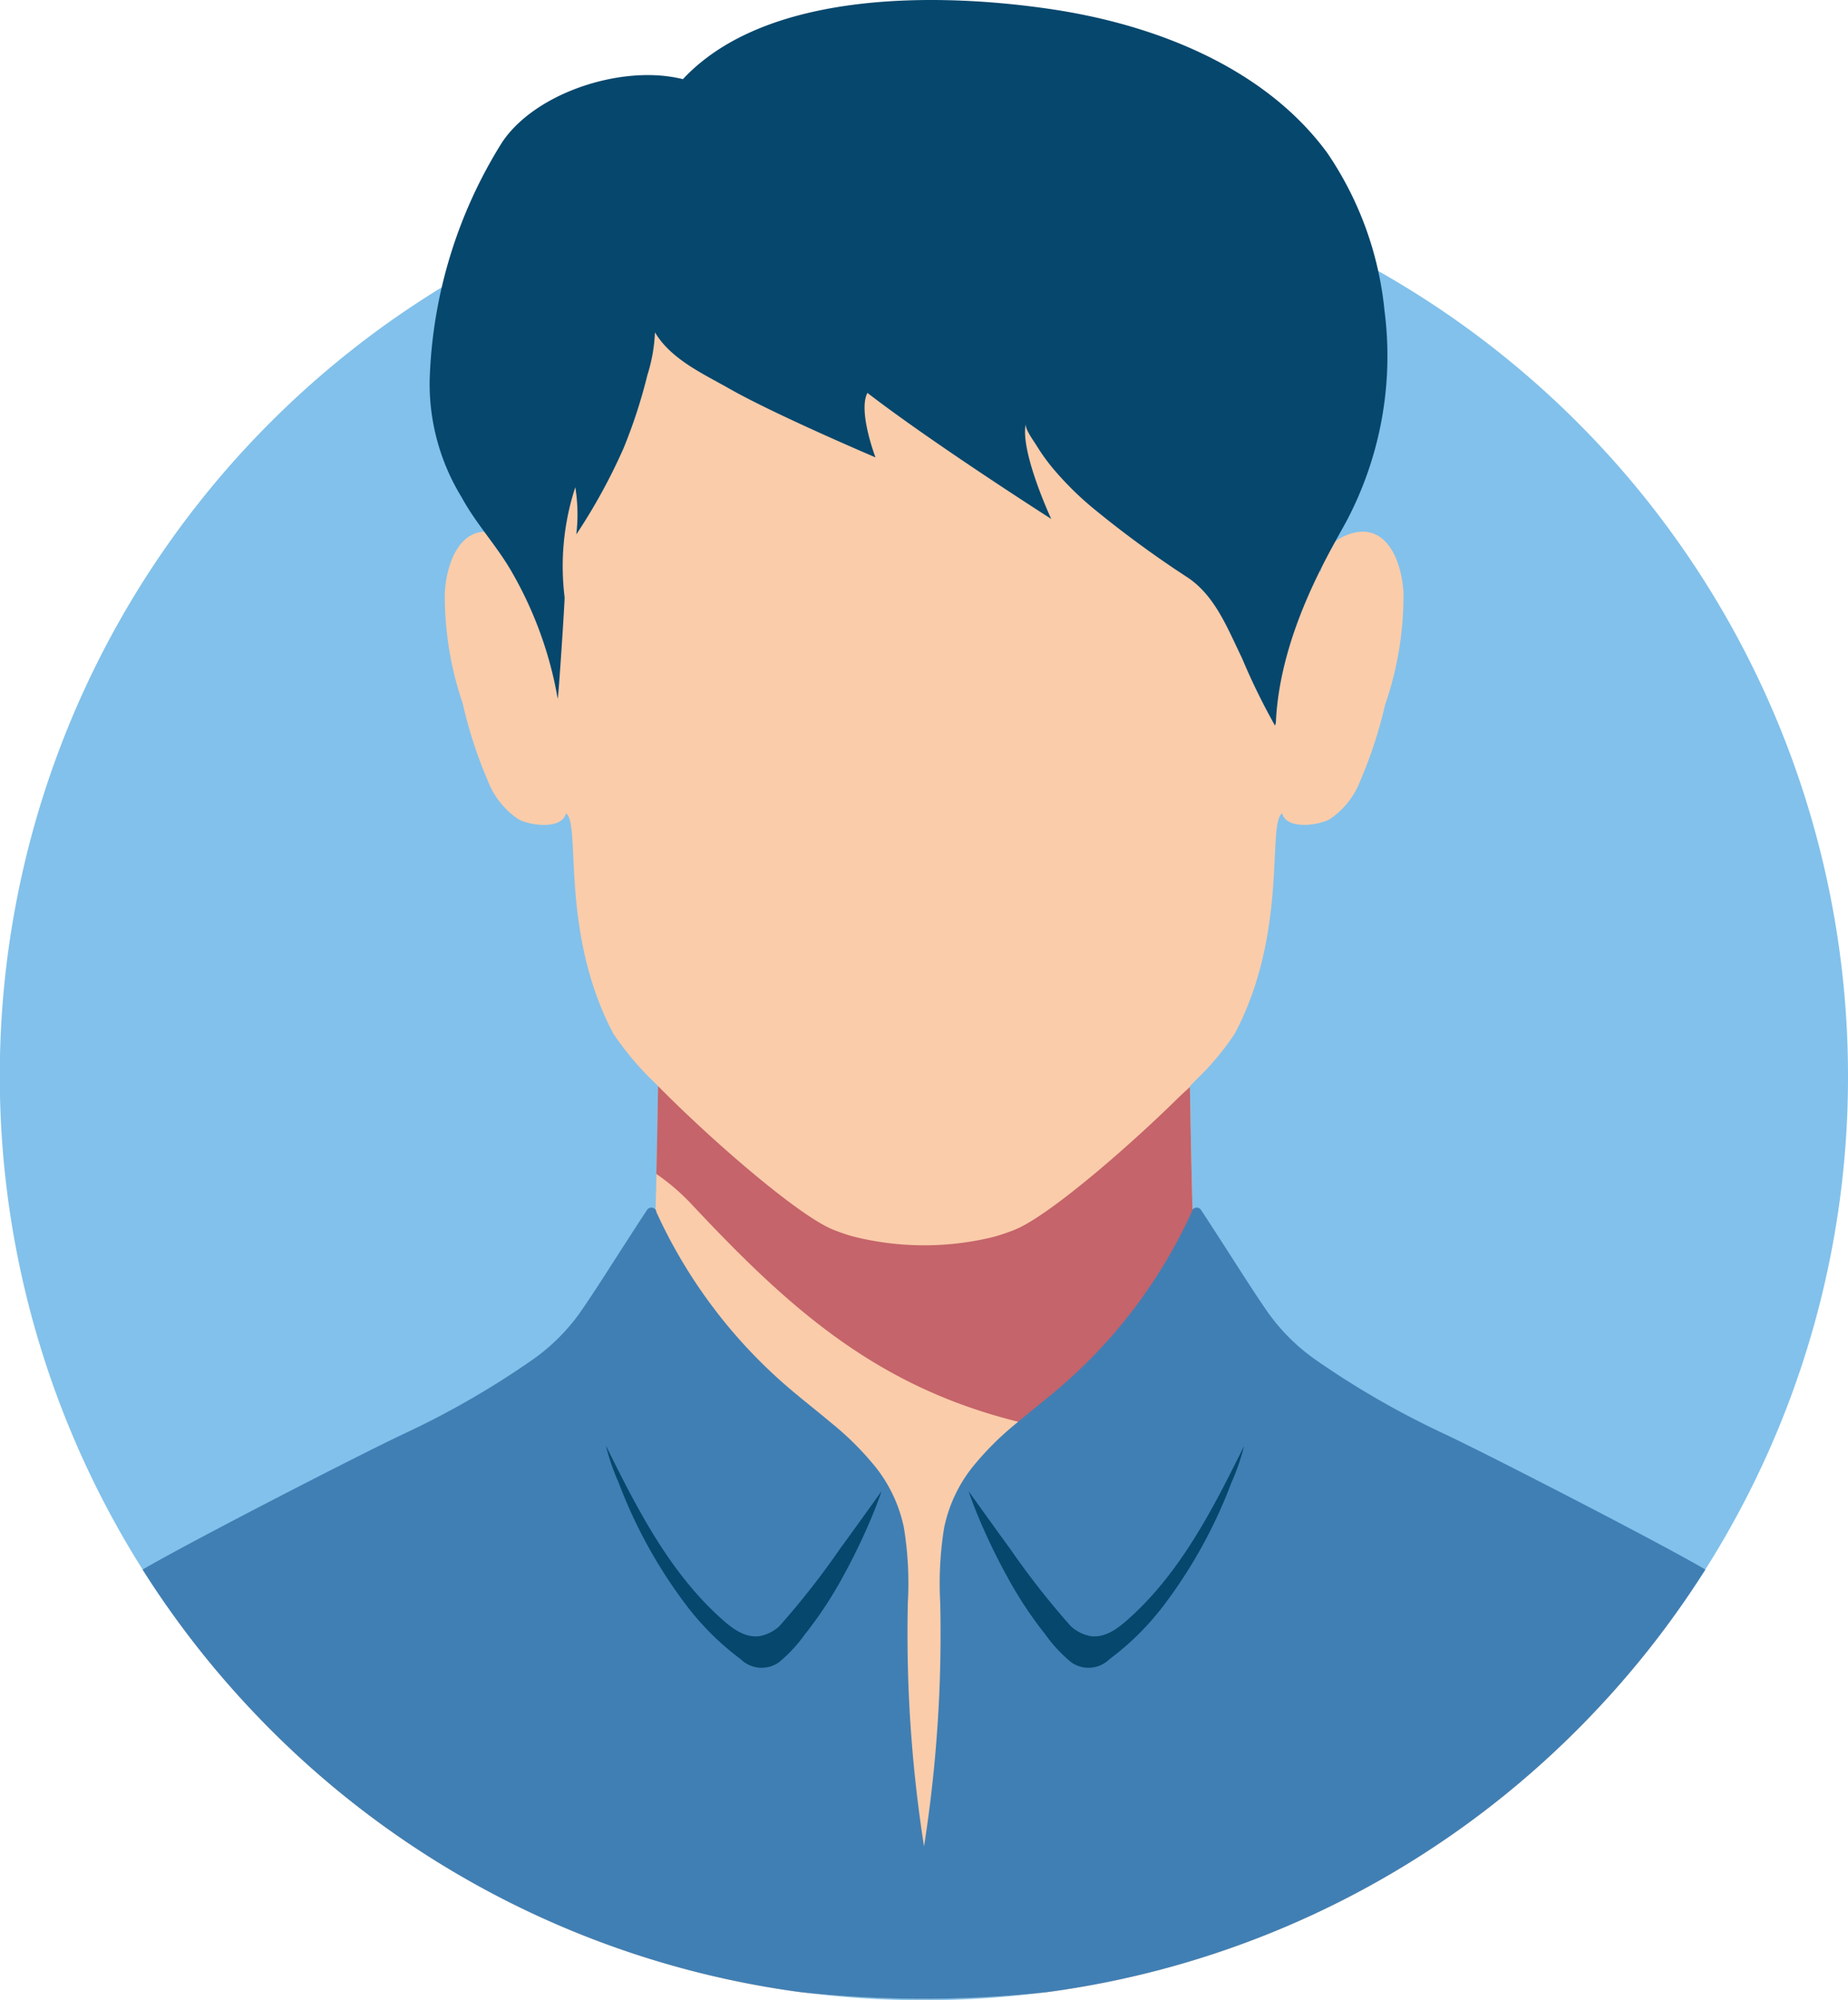
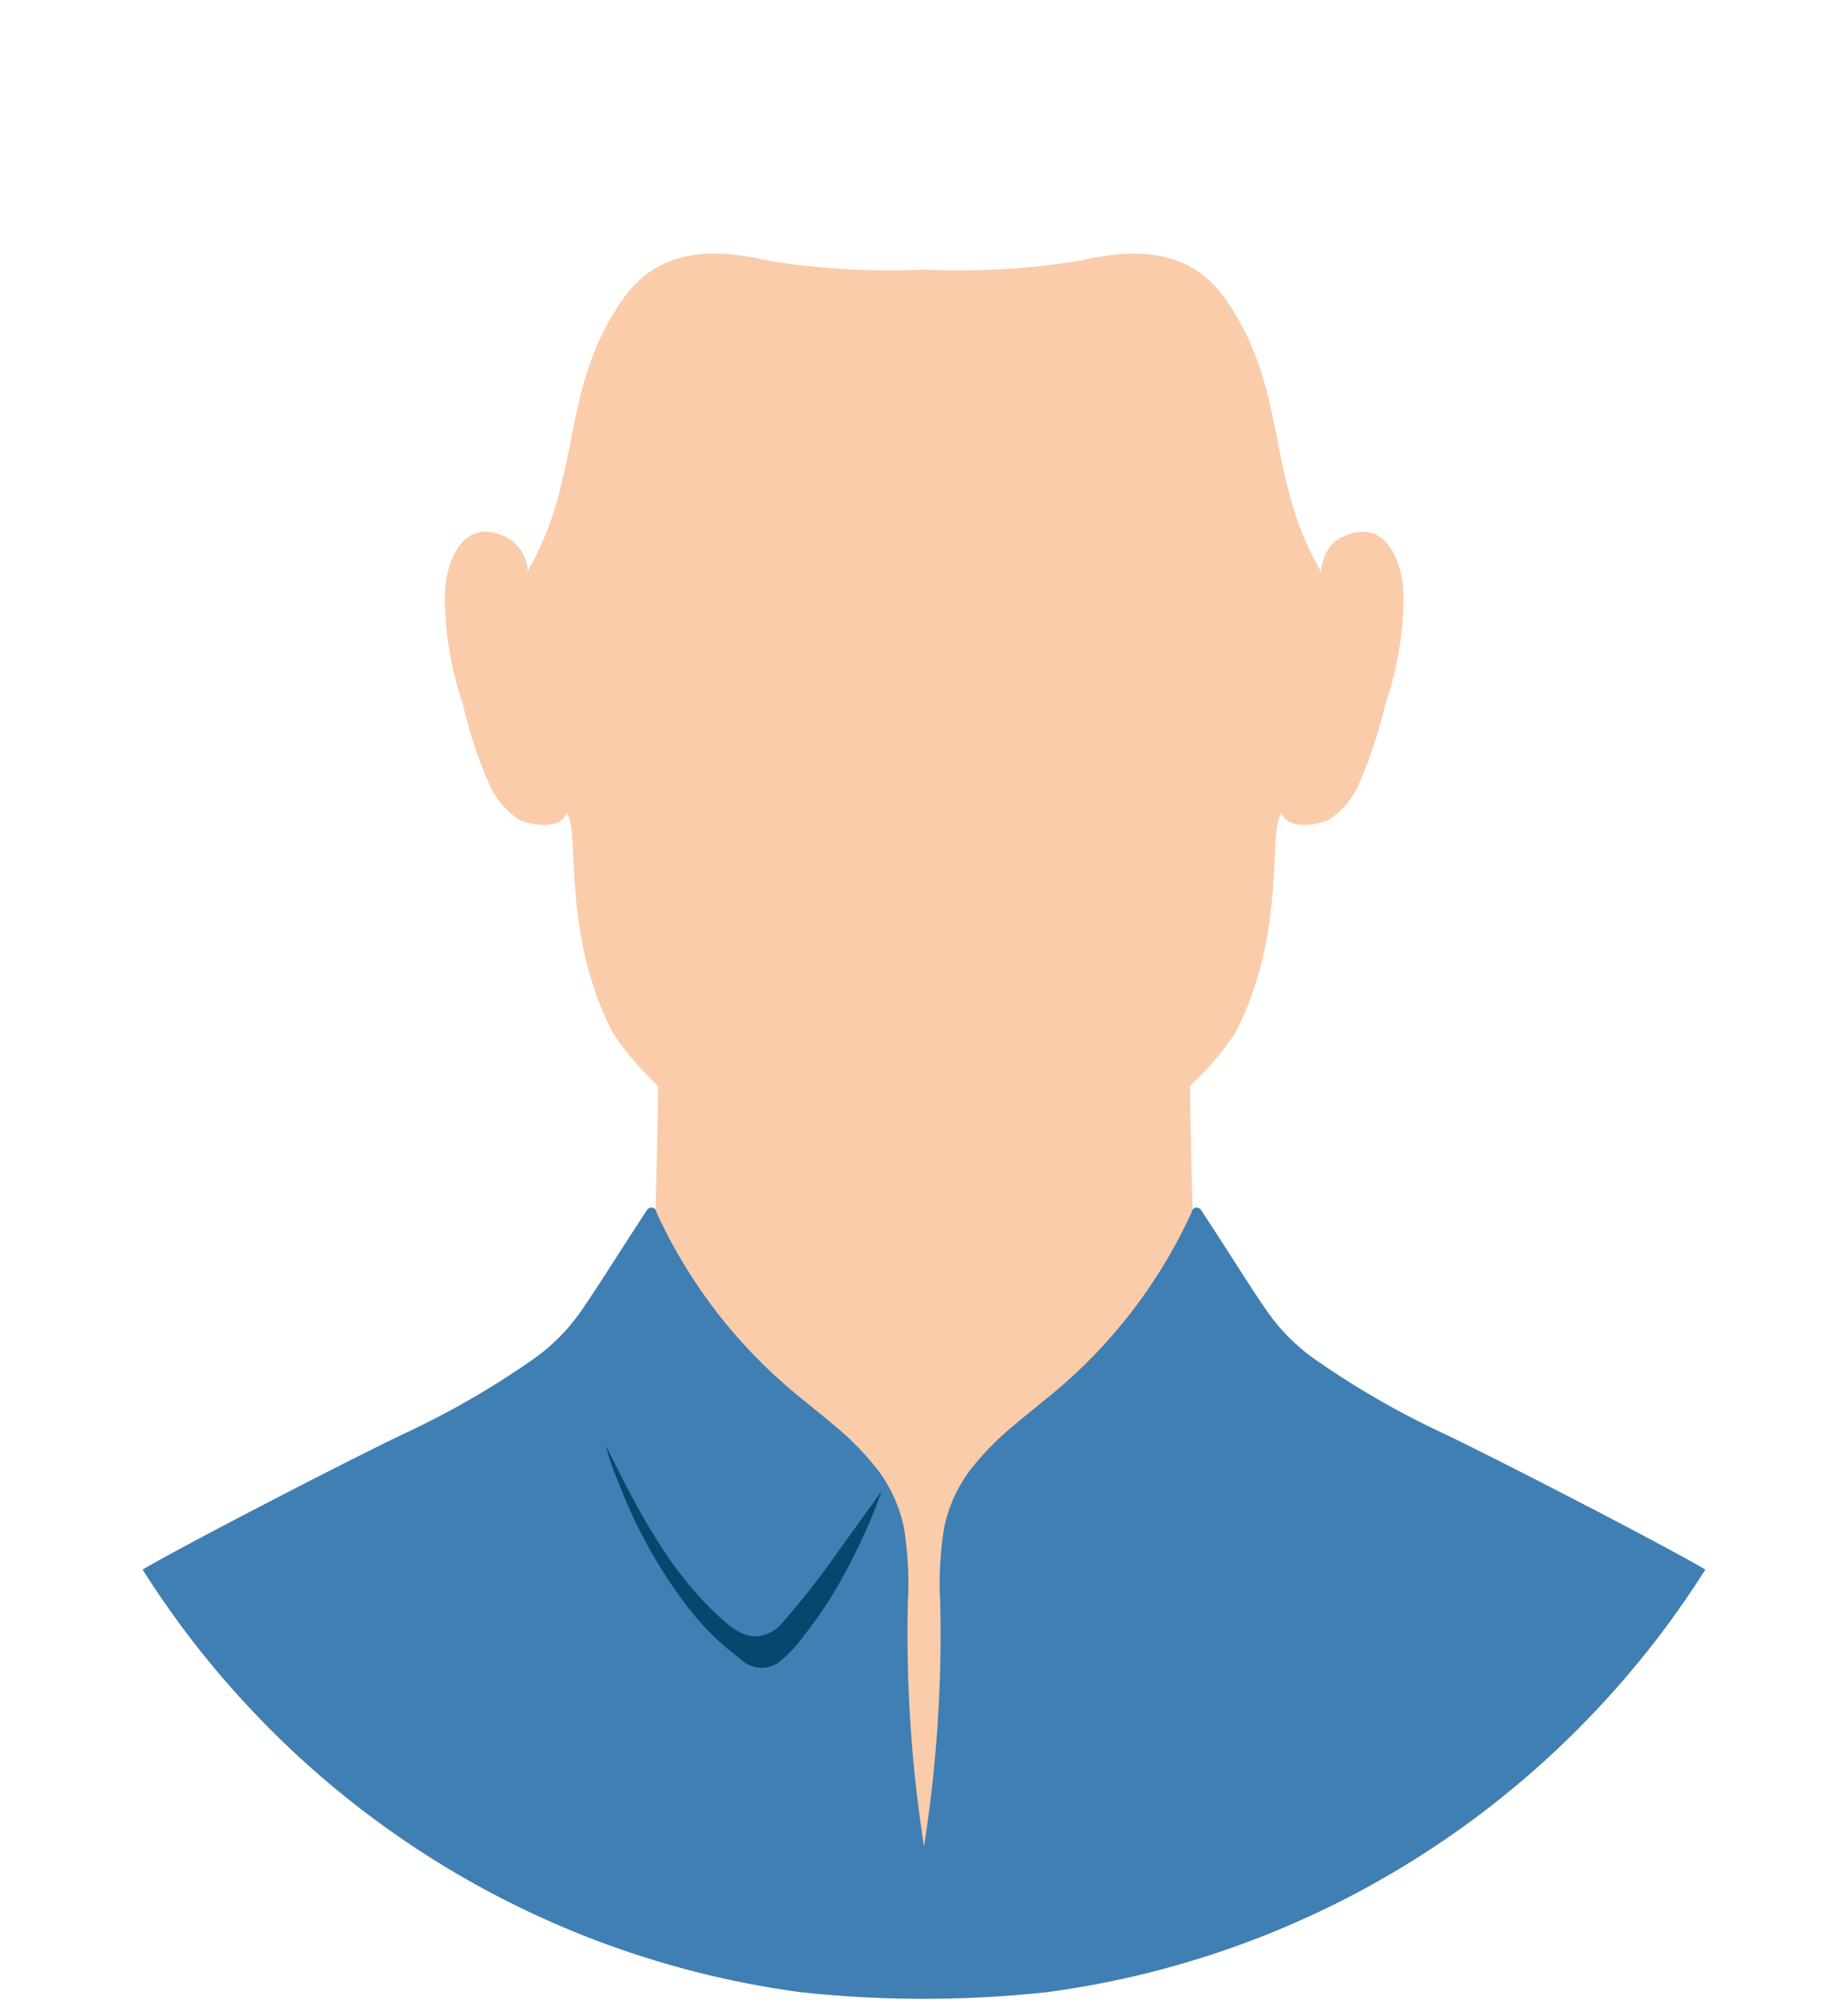
<svg xmlns="http://www.w3.org/2000/svg" width="131.125" height="141.894" viewBox="0 0 131.125 141.894">
  <defs>
    <style>.a{fill:#82c1eb;}.b{fill:#faccaa;}.c{fill:#c5646a;}.d{fill:#06476d;}.e{fill:#407fb4;}</style>
  </defs>
  <g transform="translate(-842.762 -4078.217)">
    <g transform="translate(842.762 4078.217)">
-       <path class="a" d="M131.125,129.3A65.245,65.245,0,0,1,121,164.312q-1.115,1.761-2.335,3.444-1.683,2.322-3.56,4.484-1.095,1.262-2.256,2.47a65.388,65.388,0,0,1-38.568,19.578,66.411,66.411,0,0,1-17.471,0A65.4,65.4,0,0,1,18.269,174.71q-1.158-1.206-2.256-2.47-1.876-2.162-3.558-4.484-1.222-1.683-2.335-3.444A65.57,65.57,0,1,1,131.125,129.3Z" transform="translate(0 -52.971)" />
      <path class="b" d="M179.924,488.5q-1.683,2.322-3.56,4.483-1.095,1.265-2.256,2.472a65.388,65.388,0,0,1-38.567,19.578,81.332,81.332,0,0,1-17.473,0,65.4,65.4,0,0,1-38.543-19.576q-1.161-1.206-2.256-2.472-1.876-2.159-3.56-4.483c7.247-3.406,17.233-7.335,26.32-10.907.054-.02.106-.041.159-.062.8-.318,1.529-.583,2.349-.863.678-.233,2.489-.968,3.5-1.32a1.433,1.433,0,0,0,.363-.191,1.342,1.342,0,0,0,.5-.61.936.936,0,0,0,.044-.193c.324-3.035.542-6.909.689-10.738.054-1.386.1-2.766.137-4.1.024-.865.046-1.712.064-2.526.052-2.271.088-4.3.115-5.821,0-.14.005-.277.007-.409.007-.379.014-.721.019-1.024.01-.488,2.724,3.3,3.175,3.552,4.5,2.553,8.33,7.242,15.673,7.673,5.186-.3,8.621-2.73,11.774-5.028a41.919,41.919,0,0,1,3.9-2.644c.449-.255,3.163-4.04,3.173-3.552.007.3.014.645.02,1.024,0,.017,0,.035,0,.054,0,.115,0,.232.005.355.035,2.073.086,5.064.179,8.347.037,1.331.083,2.712.135,4.1.147,3.829.363,7.7.689,10.738a.837.837,0,0,0,.044.193,1.346,1.346,0,0,0,.5.61,1.407,1.407,0,0,0,.363.191c.5.176,1.2.446,1.864.7s1.293.5,1.634.618c.818.28,1.551.546,2.347.863.052.022.1.042.159.063C162.691,481.162,172.677,485.091,179.924,488.5Z" transform="translate(-61.255 -373.711)" />
      <path d="M526.956,591.65Z" transform="translate(-437.911 -491.682)" />
-       <path class="c" d="M317.267,476.046c-20.732.463-29.042-6.118-39.173-16.946a15.552,15.552,0,0,0-2.464-2.11c.052-2.271.088-4.3.115-5.821,0-.14.005-.277.007-.409.007-.378.014-.721.019-1.024.01-.488,2.724,3.3,3.175,3.552,4.5,2.553,8.33,7.242,15.673,7.673,5.186-.3,8.621-2.731,11.774-5.028,1.729-1.086,3.433-2.3,5.15-3.493a24.1,24.1,0,0,0,1.948-1.625c0,.115,0,.231.005.355.035,2.073.086,5.064.179,8.347.037,1.331.083,2.712.135,4.1.147,3.829.363,7.7.689,10.738a.839.839,0,0,0,.044.193,1.346,1.346,0,0,0,.5.61,1.407,1.407,0,0,0,.363.191C315.9,475.521,316.6,475.791,317.267,476.046Z" transform="translate(-229.058 -373.711)" />
      <path class="b" d="M253.388,138.411a31.116,31.116,0,0,1-1.769,5.446,5.763,5.763,0,0,1-2.2,2.766c-.846.443-3.053.74-3.357-.436h0c-.2.149-.313.534-.384,1.108-.047.389-.078.863-.106,1.411-.152,2.987-.24,8.131-2.859,13.1a19.246,19.246,0,0,1-2.722,3.261c-3.792,3.93-10.309,9.606-12.855,10.647a14.04,14.04,0,0,1-1.548.527,20.584,20.584,0,0,1-10.047-.052,13.609,13.609,0,0,1-1.365-.475c-2.48-1.014-8.732-6.427-12.559-10.341a21.093,21.093,0,0,1-3.018-3.567c-2.644-5.02-2.709-10.214-2.862-13.188-.017-.34-.037-.651-.061-.928-.069-.794-.179-1.323-.424-1.5h0c-.3,1.178-2.511.879-3.357.436a5.763,5.763,0,0,1-2.2-2.766,31.115,31.115,0,0,1-1.769-5.446,23.683,23.683,0,0,1-1.274-7.857c.122-2.322,1.277-5.228,4.067-4.086a2.876,2.876,0,0,1,1.82,2.678.55.55,0,0,1,.064-.274c3.836-6.711,2.2-12.679,6.625-19.078,2.317-3.351,5.8-3.9,10.493-2.785a54.09,54.09,0,0,0,10.942.608,54.091,54.091,0,0,0,10.942-.608c4.689-1.112,8.175-.566,10.493,2.785,4.425,6.4,2.79,12.367,6.625,19.078a.516.516,0,0,1,.064.274c.2-1.225.468-2.126,1.82-2.678,2.788-1.142,3.945,1.764,4.067,4.086a23.727,23.727,0,0,1-1.274,7.857Z" transform="translate(-155.09 -88.497)" />
-       <path class="d" d="M248.123,22.093a24.054,24.054,0,0,0-4.059-11.23C239.6,4.762,231.8,1.754,224.556.668,216.6-.527,204.31-.742,198.363,5.591l-.025.027a10.352,10.352,0,0,0-1.041-.194c-4.06-.549-9.543,1.34-11.779,4.658a33.627,33.627,0,0,0-5.15,16.875,15.38,15.38,0,0,0,2.264,8.317c1.019,1.879,2.491,3.44,3.548,5.277a27.394,27.394,0,0,1,3.018,7.732c.093.422.176.845.25,1.271.042.247.515-7.005.493-7.186a18.024,18.024,0,0,1,.7-7.617c.02-.063.039-.123.059-.186a11.963,11.963,0,0,1,.071,3.351,41,41,0,0,0,3.351-6.108,36.794,36.794,0,0,0,1.691-5.191,11.54,11.54,0,0,0,.539-3.04c.005.01.012.02.017.03,1.144,1.9,3.411,2.913,5.268,3.971C204.893,29.429,212,32.45,212,32.45s-1.254-3.276-.571-4.574c4.64,3.579,13.041,8.94,13.041,8.94s-2.219-4.767-1.808-6.738c-.073.35.6,1.259.781,1.556a13.684,13.684,0,0,0,1.1,1.539,22.329,22.329,0,0,0,2.82,2.818,74.815,74.815,0,0,0,6.818,5c1.943,1.316,2.817,3.636,3.822,5.691a46.222,46.222,0,0,0,2.344,4.794.917.917,0,0,0,.069-.36c.329-6.245,3.793-11.907,5.02-14.17a25.08,25.08,0,0,0,2.688-14.854Z" transform="translate(-149.88 -0.004)" />
      <path class="e" d="M170.774,532.687q-1.115,1.761-2.335,3.444-1.683,2.322-3.56,4.484-1.095,1.262-2.256,2.47a65.388,65.388,0,0,1-38.568,19.578,81.175,81.175,0,0,1-17.471,0,65.4,65.4,0,0,1-38.545-19.576q-1.158-1.206-2.256-2.47-1.876-2.162-3.558-4.484Q61,534.446,59.89,532.685c3.4-1.989,15.428-8.168,18.546-9.633a61.245,61.245,0,0,0,9.111-5.245,13.97,13.97,0,0,0,3.569-3.624c1.059-1.551,2.058-3.146,3.079-4.723.493-.764.987-1.527,1.487-2.288a.374.374,0,0,1,.6-.024.258.258,0,0,1,.057.167,36.188,36.188,0,0,0,8.874,12.027c1.152,1.026,2.379,1.963,3.56,2.957a21.079,21.079,0,0,1,3.17,3.173,10.228,10.228,0,0,1,1.968,4.26,24.584,24.584,0,0,1,.274,5.333c-.039,1.909-.029,3.822.041,5.731a97.723,97.723,0,0,0,1.093,11.426c.005.034.012.068.017.1.005-.035.012-.069.017-.1a97.723,97.723,0,0,0,1.093-11.426c.069-1.909.079-3.822.041-5.731a24.691,24.691,0,0,1,.274-5.333,10.228,10.228,0,0,1,1.968-4.26,21,21,0,0,1,3.17-3.173c1.181-.994,2.408-1.931,3.56-2.957a36.189,36.189,0,0,0,8.874-12.027.258.258,0,0,1,.057-.167.375.375,0,0,1,.6.024q.748,1.141,1.485,2.288c1.021,1.576,2.019,3.172,3.08,4.723a13.97,13.97,0,0,0,3.569,3.624,61.249,61.249,0,0,0,9.111,5.245c3.117,1.467,15.144,7.644,18.546,9.635Z" transform="translate(-49.771 -421.343)" />
-       <path class="d" d="M426.293,607.11c-2.127,4.293-4.375,8.746-7.962,12.051-.8.733-1.781,1.6-2.952,1.429a2.859,2.859,0,0,1-1.369-.693,57.343,57.343,0,0,1-4.331-5.522c-.977-1.336-2.923-4.052-2.93-4.064.164.483.433,1.2.659,1.742a43.46,43.46,0,0,0,2.073,4.307,27.966,27.966,0,0,0,2.714,4.114,10.21,10.21,0,0,0,1.849,1.985,2.126,2.126,0,0,0,2.707-.233,19.362,19.362,0,0,0,3.788-3.738A34.609,34.609,0,0,0,425.4,609.7a15.2,15.2,0,0,0,.892-2.582Z" transform="translate(-338.023 -504.529)" />
      <path class="d" d="M254.513,607.11c2.127,4.293,4.375,8.746,7.962,12.051.8.733,1.781,1.6,2.952,1.429a2.858,2.858,0,0,0,1.369-.693,57.344,57.344,0,0,0,4.331-5.522c.977-1.336,2.923-4.052,2.93-4.064-.164.483-.433,1.2-.659,1.742a43.461,43.461,0,0,1-2.073,4.307,27.963,27.963,0,0,1-2.714,4.114,10.211,10.211,0,0,1-1.848,1.985,2.126,2.126,0,0,1-2.707-.233,19.363,19.363,0,0,1-3.788-3.738A34.608,34.608,0,0,1,255.4,609.7a15.2,15.2,0,0,1-.892-2.582Z" transform="translate(-211.506 -504.529)" />
    </g>
  </g>
</svg>